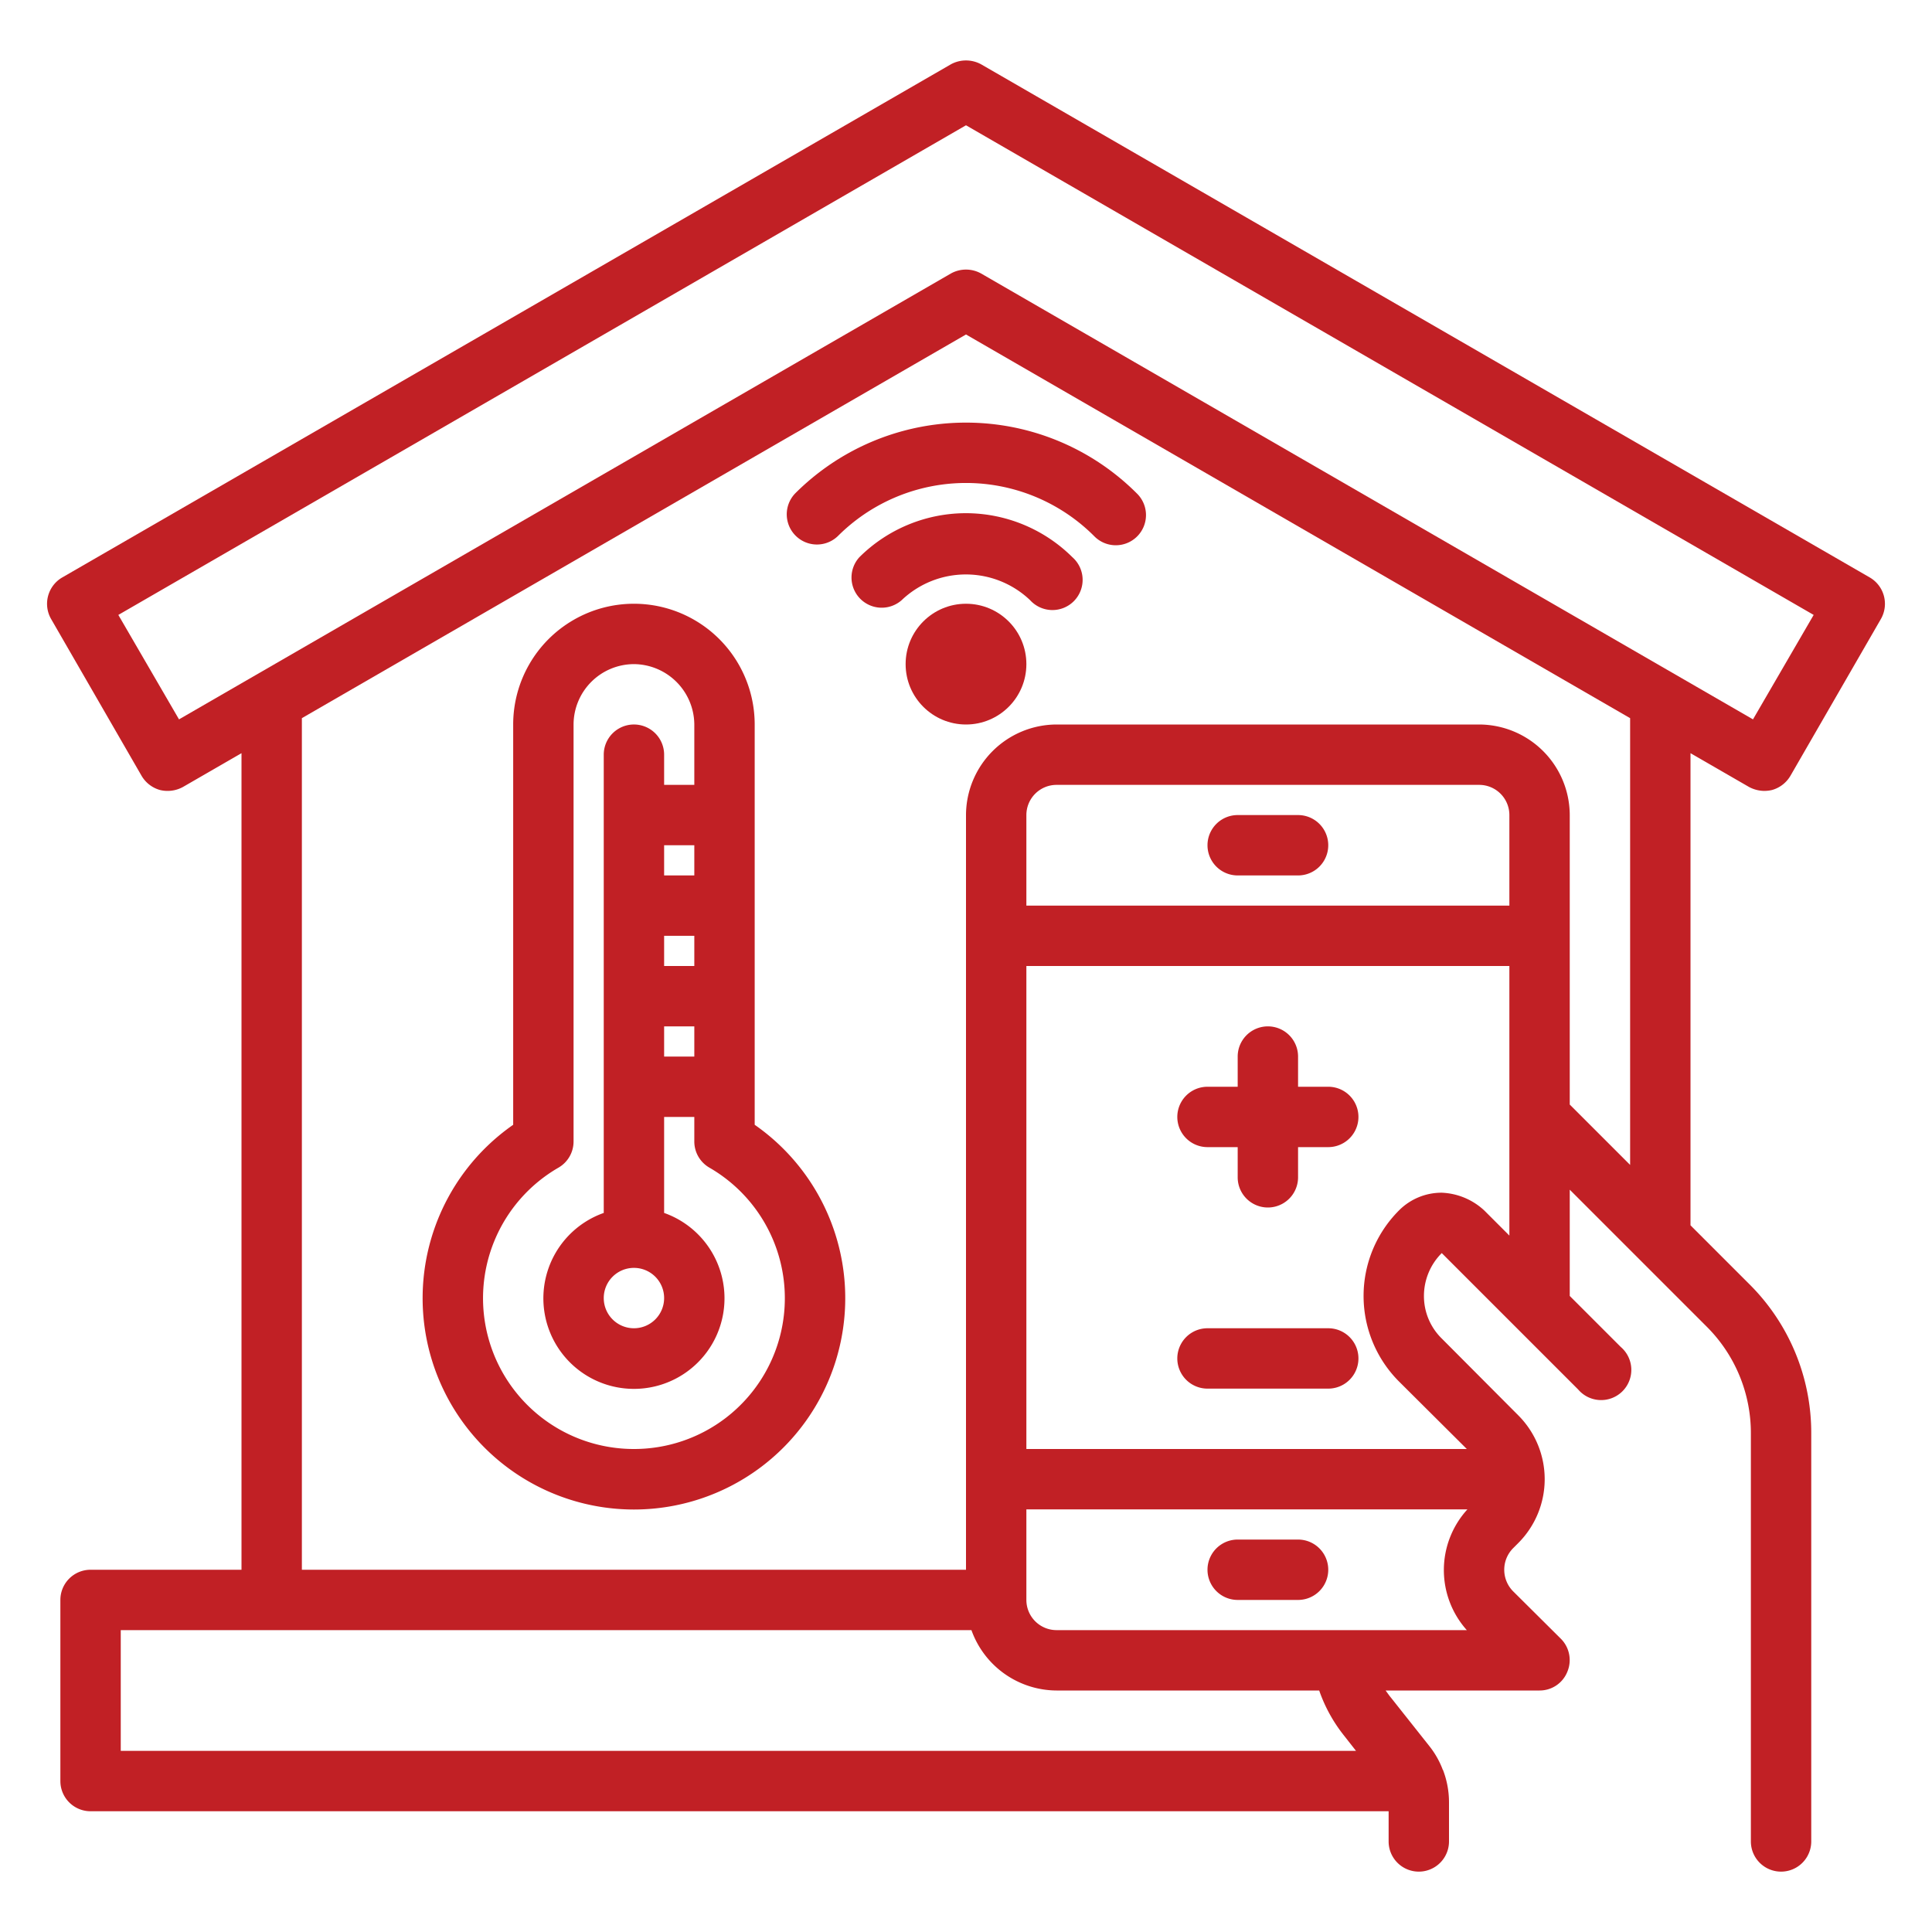
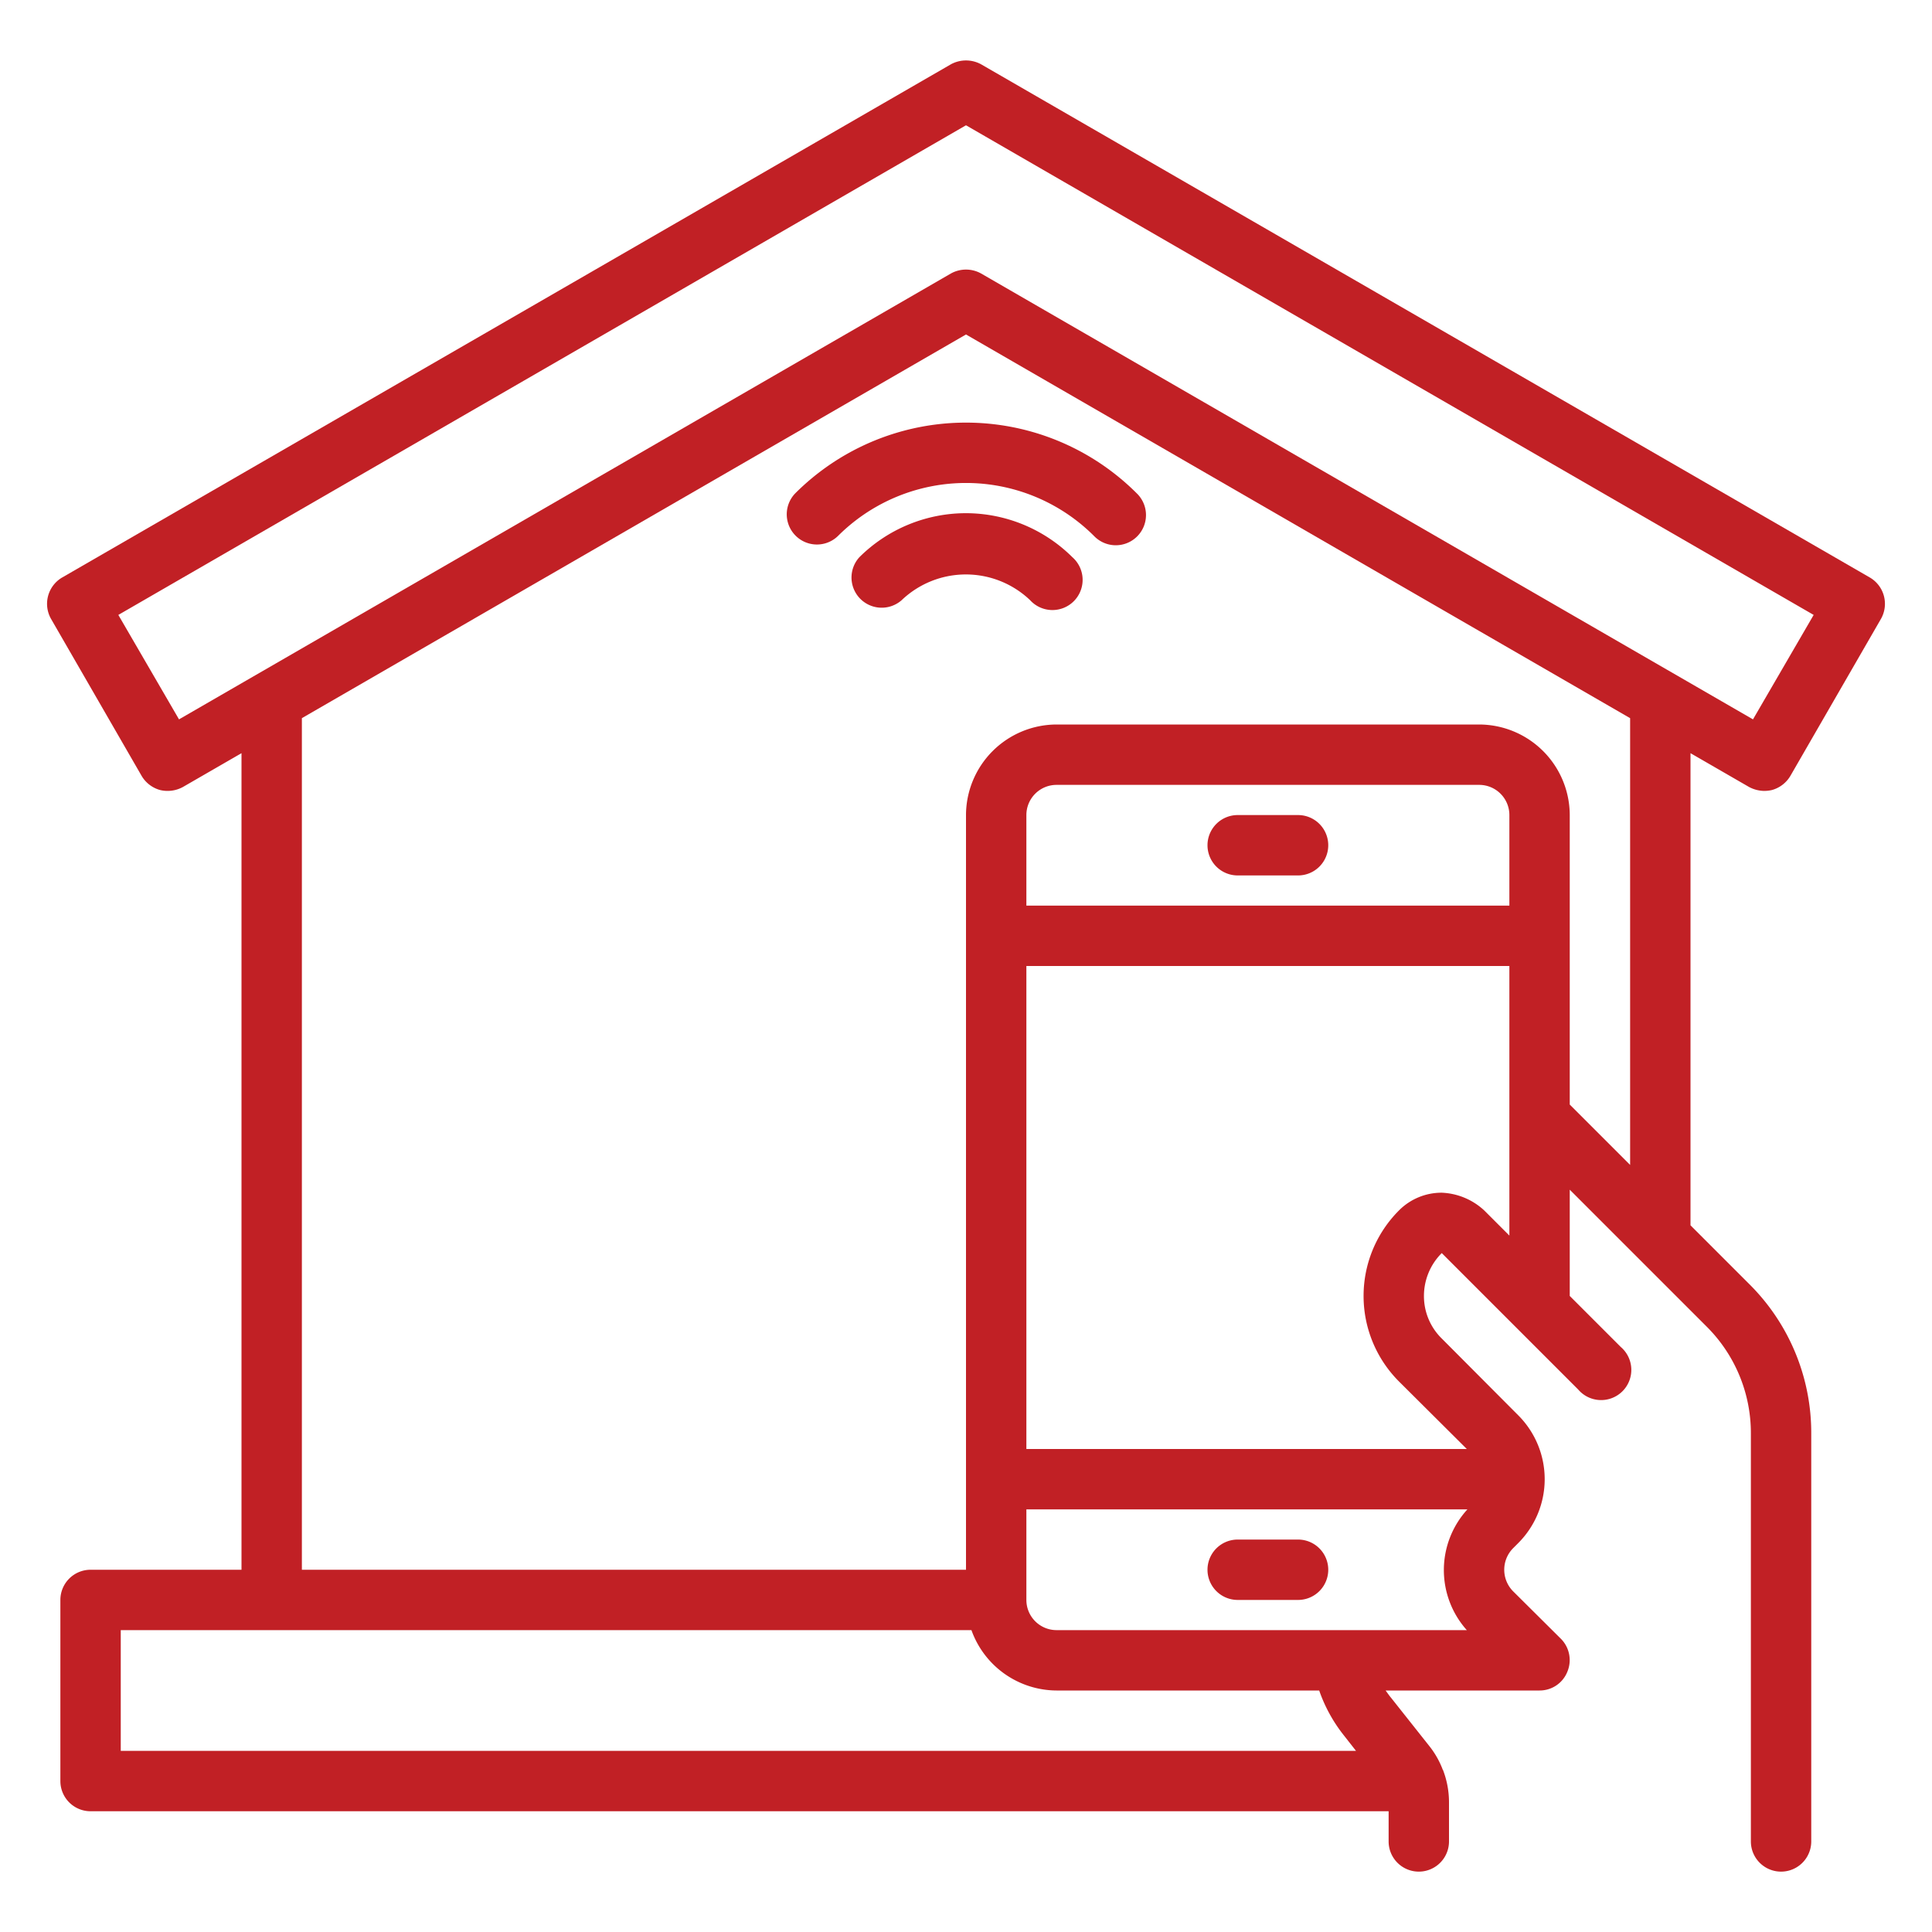
<svg xmlns="http://www.w3.org/2000/svg" version="1.1" width="512" height="512" x="0" y="0" viewBox="0 0 64 64" style="enable-background:new 0 0 512 512" xml:space="preserve" class="">
  <g>
    <path d="M26.343 16.343a1 1 0 0 0 1.414 1.414 6 6 0 0 1 8.486 0 1 1 0 1 0 1.414-1.414 8 8 0 0 0-11.314 0Z" fill="#c12025" opacity="1" data-original="#000000" class="" />
-     <path d="M32 17a5.01 5.01 0 0 0-3.532 1.458 1 1 0 0 0 1.4 1.424 3.082 3.082 0 0 1 4.256 0 1 1 0 1 0 1.4-1.424A5.01 5.01 0 0 0 32 17ZM43 51h-2a1 1 0 0 0 0 2h2a1 1 0 0 0 0-2ZM43 27h-2a1 1 0 0 0 0 2h2a1 1 0 0 0 0-2Z" fill="#c12025" opacity="1" data-original="#000000" class="" />
+     <path d="M32 17a5.01 5.01 0 0 0-3.532 1.458 1 1 0 0 0 1.4 1.424 3.082 3.082 0 0 1 4.256 0 1 1 0 1 0 1.4-1.424A5.01 5.01 0 0 0 32 17M43 51h-2a1 1 0 0 0 0 2h2a1 1 0 0 0 0-2ZM43 27h-2a1 1 0 0 0 0 2h2a1 1 0 0 0 0-2Z" fill="#c12025" opacity="1" data-original="#000000" class="" />
    <path d="M57.94 26.07a1.094 1.094 0 0 0 .5.13 1.153 1.153 0 0 0 .26-.03 1.026 1.026 0 0 0 .61-.47l3-5.2a1.01 1.01 0 0 0-.37-1.37l-29.44-17a1.044 1.044 0 0 0-1 0l-29.44 17a1.01 1.01 0 0 0-.37 1.37l3 5.2a1.026 1.026 0 0 0 .61.47 1.061 1.061 0 0 0 .76-.1L8 24.95V52H3a1 1 0 0 0-1 1v6a1 1 0 0 0 1 1h43v1a1 1 0 0 0 2 0v-1.3a2.988 2.988 0 0 0-.2-1.07.076.076 0 0 1-.02-.04 2.9 2.9 0 0 0-.44-.76l-1.26-1.59c-.06-.07-.12-.16-.18-.24H51a.987.987 0 0 0 .92-.62 1 1 0 0 0-.21-1.09l-1.59-1.58a1.014 1.014 0 0 1 0-1.42l.17-.17a2.994 2.994 0 0 0 0-4.24l-2.53-2.54a1.966 1.966 0 0 1-.59-1.41 2.006 2.006 0 0 1 .59-1.42l4.52 4.52a1 1 0 1 0 1.41-1.41L52 42.93v-3.52l4.54 4.54A4.976 4.976 0 0 1 58 47.49V61a1 1 0 0 0 2 0V47.49a6.942 6.942 0 0 0-2.05-4.95L56 40.59V24.95ZM4 58v-4h28.18A3.01 3.01 0 0 0 35 56h8.7a5.049 5.049 0 0 0 .82 1.49l.4.51Zm44.59-4H35a1 1 0 0 1-1-1v-3h14.61a2.982 2.982 0 0 0-.02 4ZM50 40.93l-.83-.83a2.2 2.2 0 0 0-1.41-.59 1.989 1.989 0 0 0-1.42.59 4.008 4.008 0 0 0 0 5.66L48.59 48H34V32h16ZM50 30H34v-3a1 1 0 0 1 1-1h14a1 1 0 0 1 1 1Zm4 8.59-2-2V27a3.009 3.009 0 0 0-3-3H35a3.009 3.009 0 0 0-3 3v25H10V23.79l22-12.71 22 12.71ZM32.5 9.06a1.027 1.027 0 0 0-1 0L5.93 23.83l-2.01-3.46L32 4.15l28.08 16.22-2.01 3.46Z" fill="#c12025" opacity="1" data-original="#000000" class="" />
-     <circle cx="32" cy="22" r="2" fill="#c12025" opacity="1" data-original="#000000" class="" />
-     <path d="M25 37.26V24a4 4 0 0 0-8 0v13.26a7 7 0 1 0 8 0ZM21 48a4.994 4.994 0 0 1-2.5-9.32 1 1 0 0 0 .5-.87V24a2.006 2.006 0 0 1 2-2 2.015 2.015 0 0 1 2 2v2h-1v-1a1 1 0 0 0-2 0v15.18a3 3 0 1 0 2 0V37h1v.81a1 1 0 0 0 .5.87A4.994 4.994 0 0 1 21 48Zm1-16v-1h1v1Zm1 2v1h-1v-1Zm-1-5v-1h1v1Zm0 14a1 1 0 1 1-1-1 1 1 0 0 1 1 1ZM44 36h-1v-1a1 1 0 0 0-2 0v1h-1a1 1 0 0 0 0 2h1v1a1 1 0 0 0 2 0v-1h1a1 1 0 0 0 0-2ZM44 44h-4a1 1 0 0 0 0 2h4a1 1 0 0 0 0-2Z" fill="#c12025" opacity="1" data-original="#000000" class="" />
  </g>
</svg>